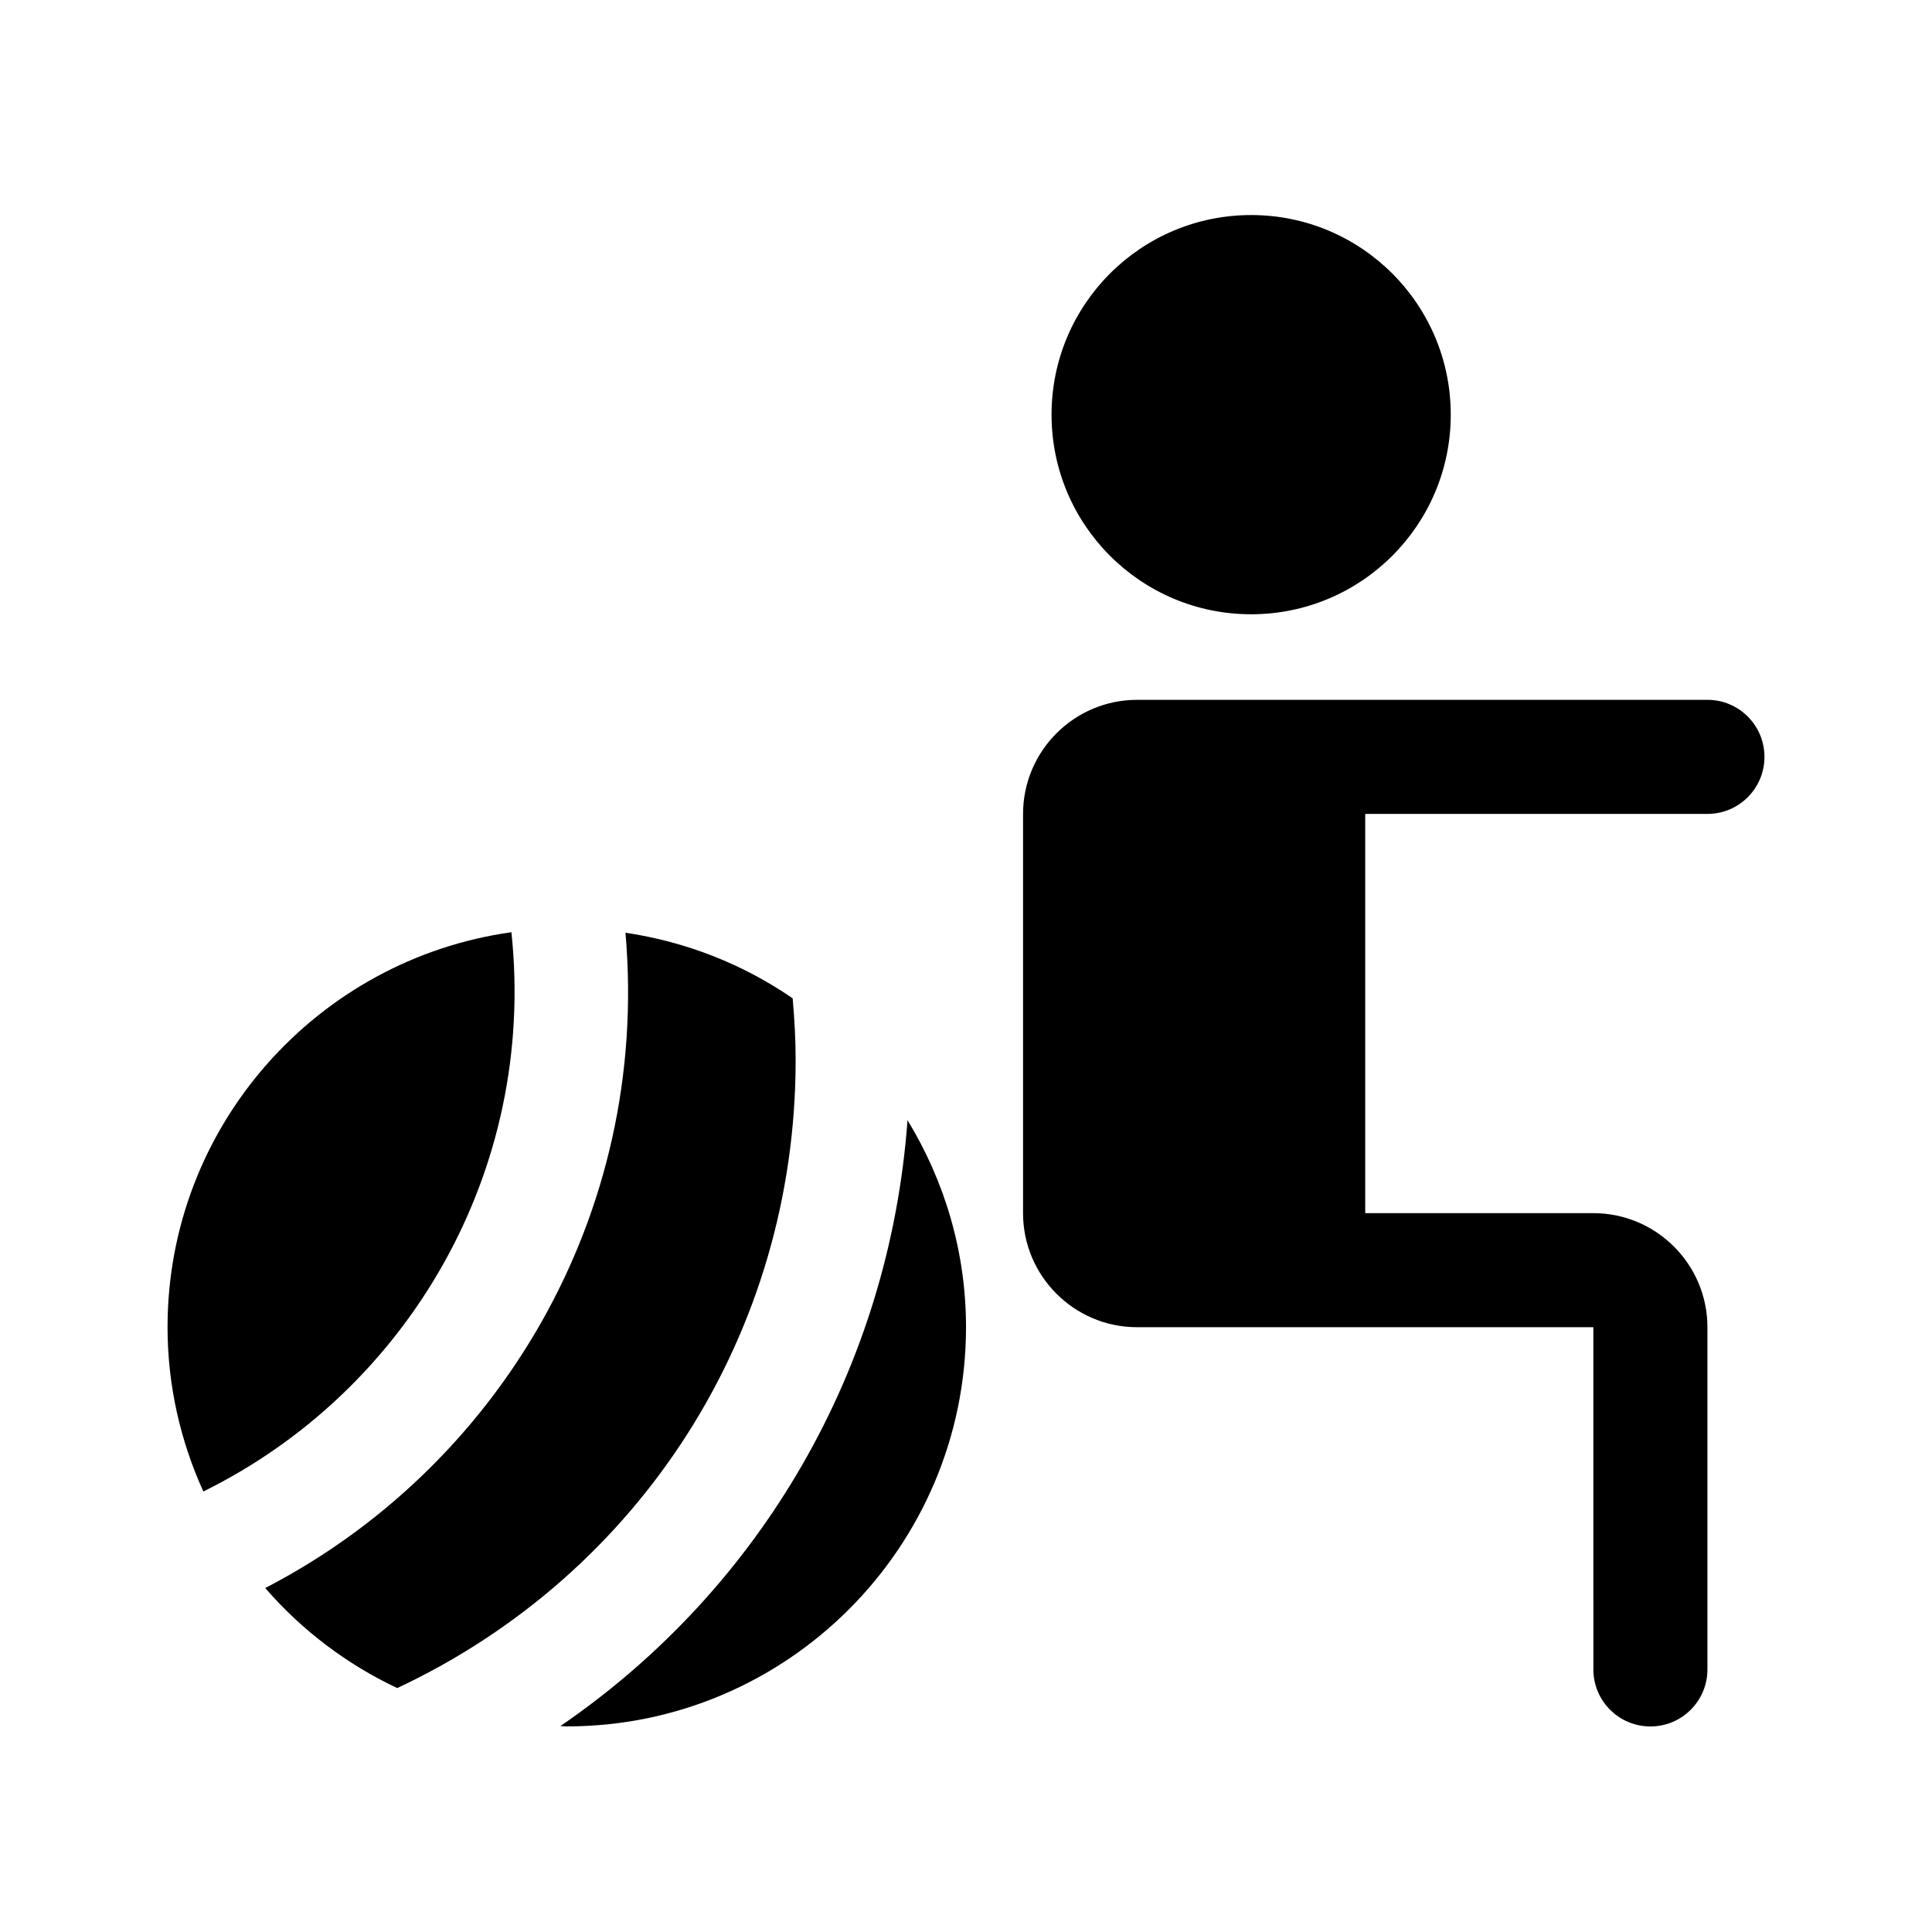
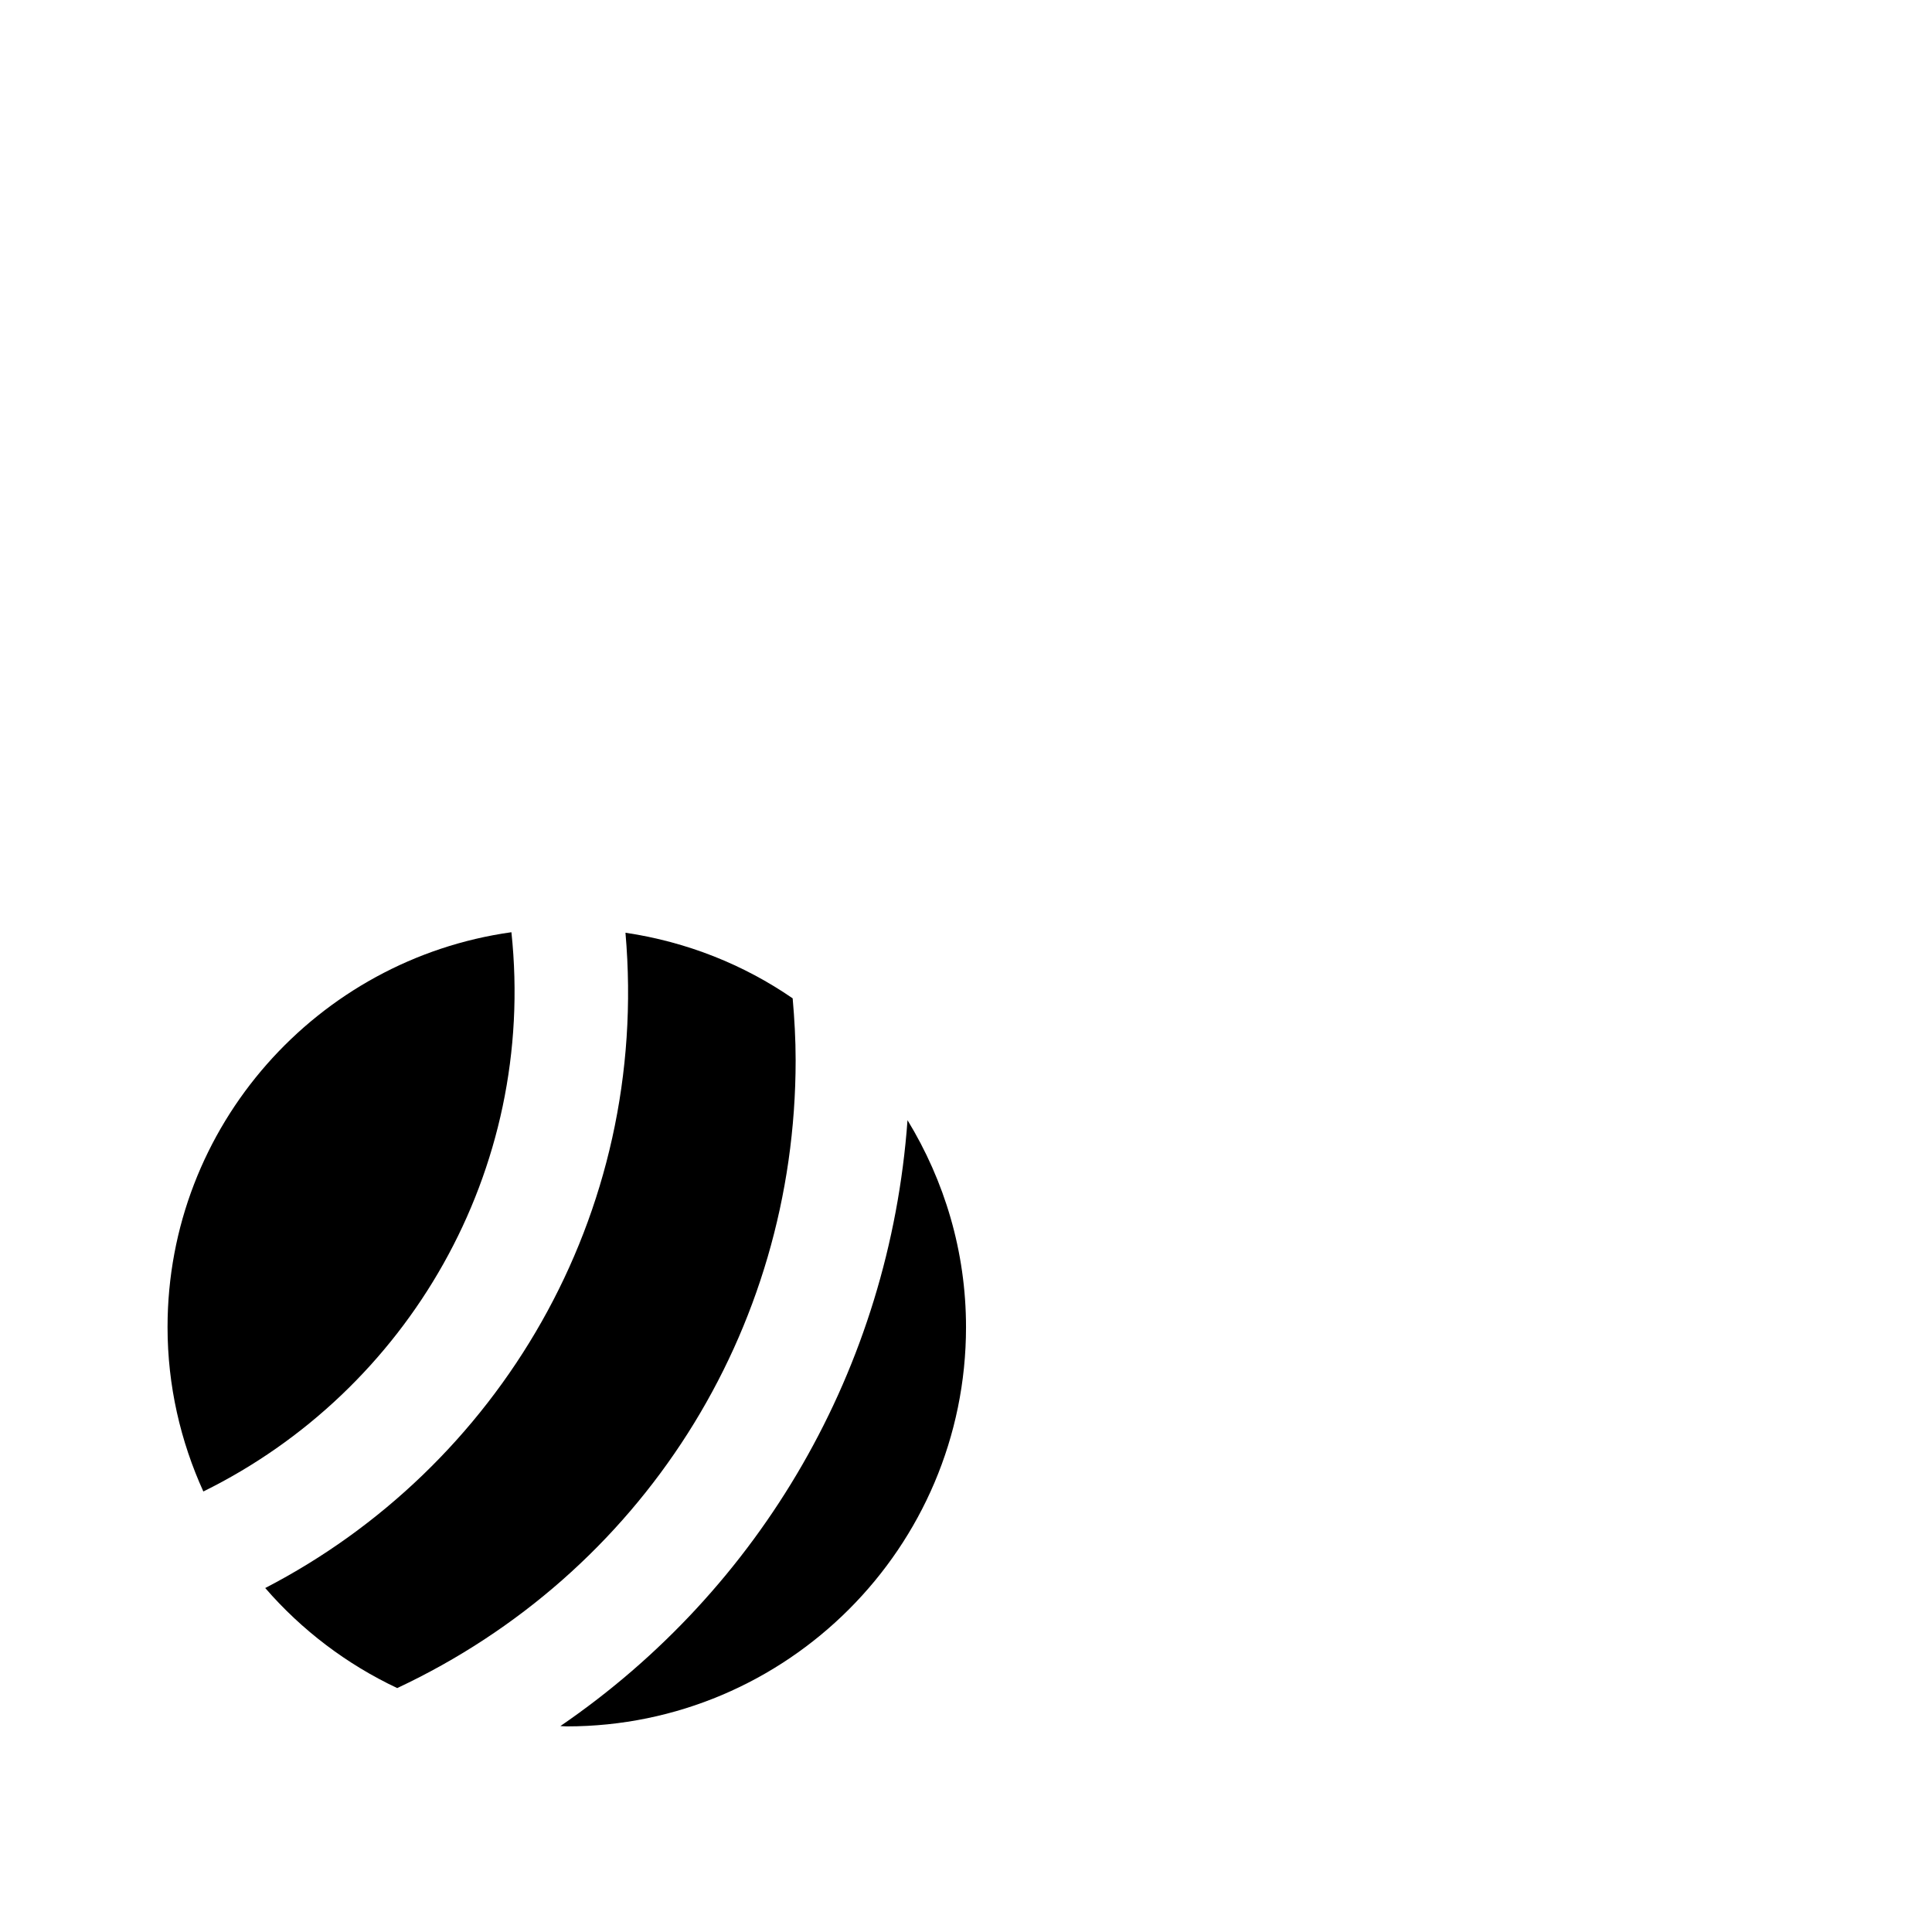
<svg xmlns="http://www.w3.org/2000/svg" fill="#000000" width="800px" height="800px" version="1.1" viewBox="144 144 512 512">
  <g>
-     <path d="m422.67 253.89c0-29.215 23.684-52.898 52.898-52.898 29.215-0.004 52.898 23.684 52.898 52.898 0 29.215-23.684 52.898-52.898 52.898-29.215 0-52.898-23.684-52.898-52.898z" />
-     <path d="m611.6 344.58c0 8.348-6.762 15.113-15.113 15.113l-90.688 0.004v105.8h60.457c16.668 0 30.23 13.559 30.23 30.23v90.688c0 8.348-6.762 15.113-15.113 15.113-8.352 0-15.113-6.766-15.113-15.113l-0.004-90.691h-120.91c-16.668 0-30.23-13.559-30.23-30.23l0.004-105.8c0-16.672 13.562-30.23 30.23-30.23h151.14c8.348 0 15.109 6.766 15.109 15.113z" />
+     <path d="m422.67 253.89z" />
    <path d="m197.89 539.26c-6.039-13.301-9.488-28.016-9.488-43.551 0-53.344 39.727-97.477 91.129-104.66 6.711 63.348-27.543 121.55-81.641 148.21z" />
    <path d="m249.27 591.36c-13.453-6.344-25.352-15.395-34.984-26.516 61.449-31.781 102.03-98.465 95.469-173.66 16.258 2.414 31.332 8.445 44.309 17.387 0.48 5.445 0.789 10.914 0.789 16.383 0.008 72.145-41.055 136.14-105.58 166.4z" />
    <path d="m384.5 440.86c9.77 16.02 15.504 34.758 15.504 54.852 0 58.336-47.465 105.8-105.8 105.8-0.574 0-1.125-0.074-1.699-0.086 53.164-36.383 87.23-94.902 91.996-160.57z" />
  </g>
</svg>